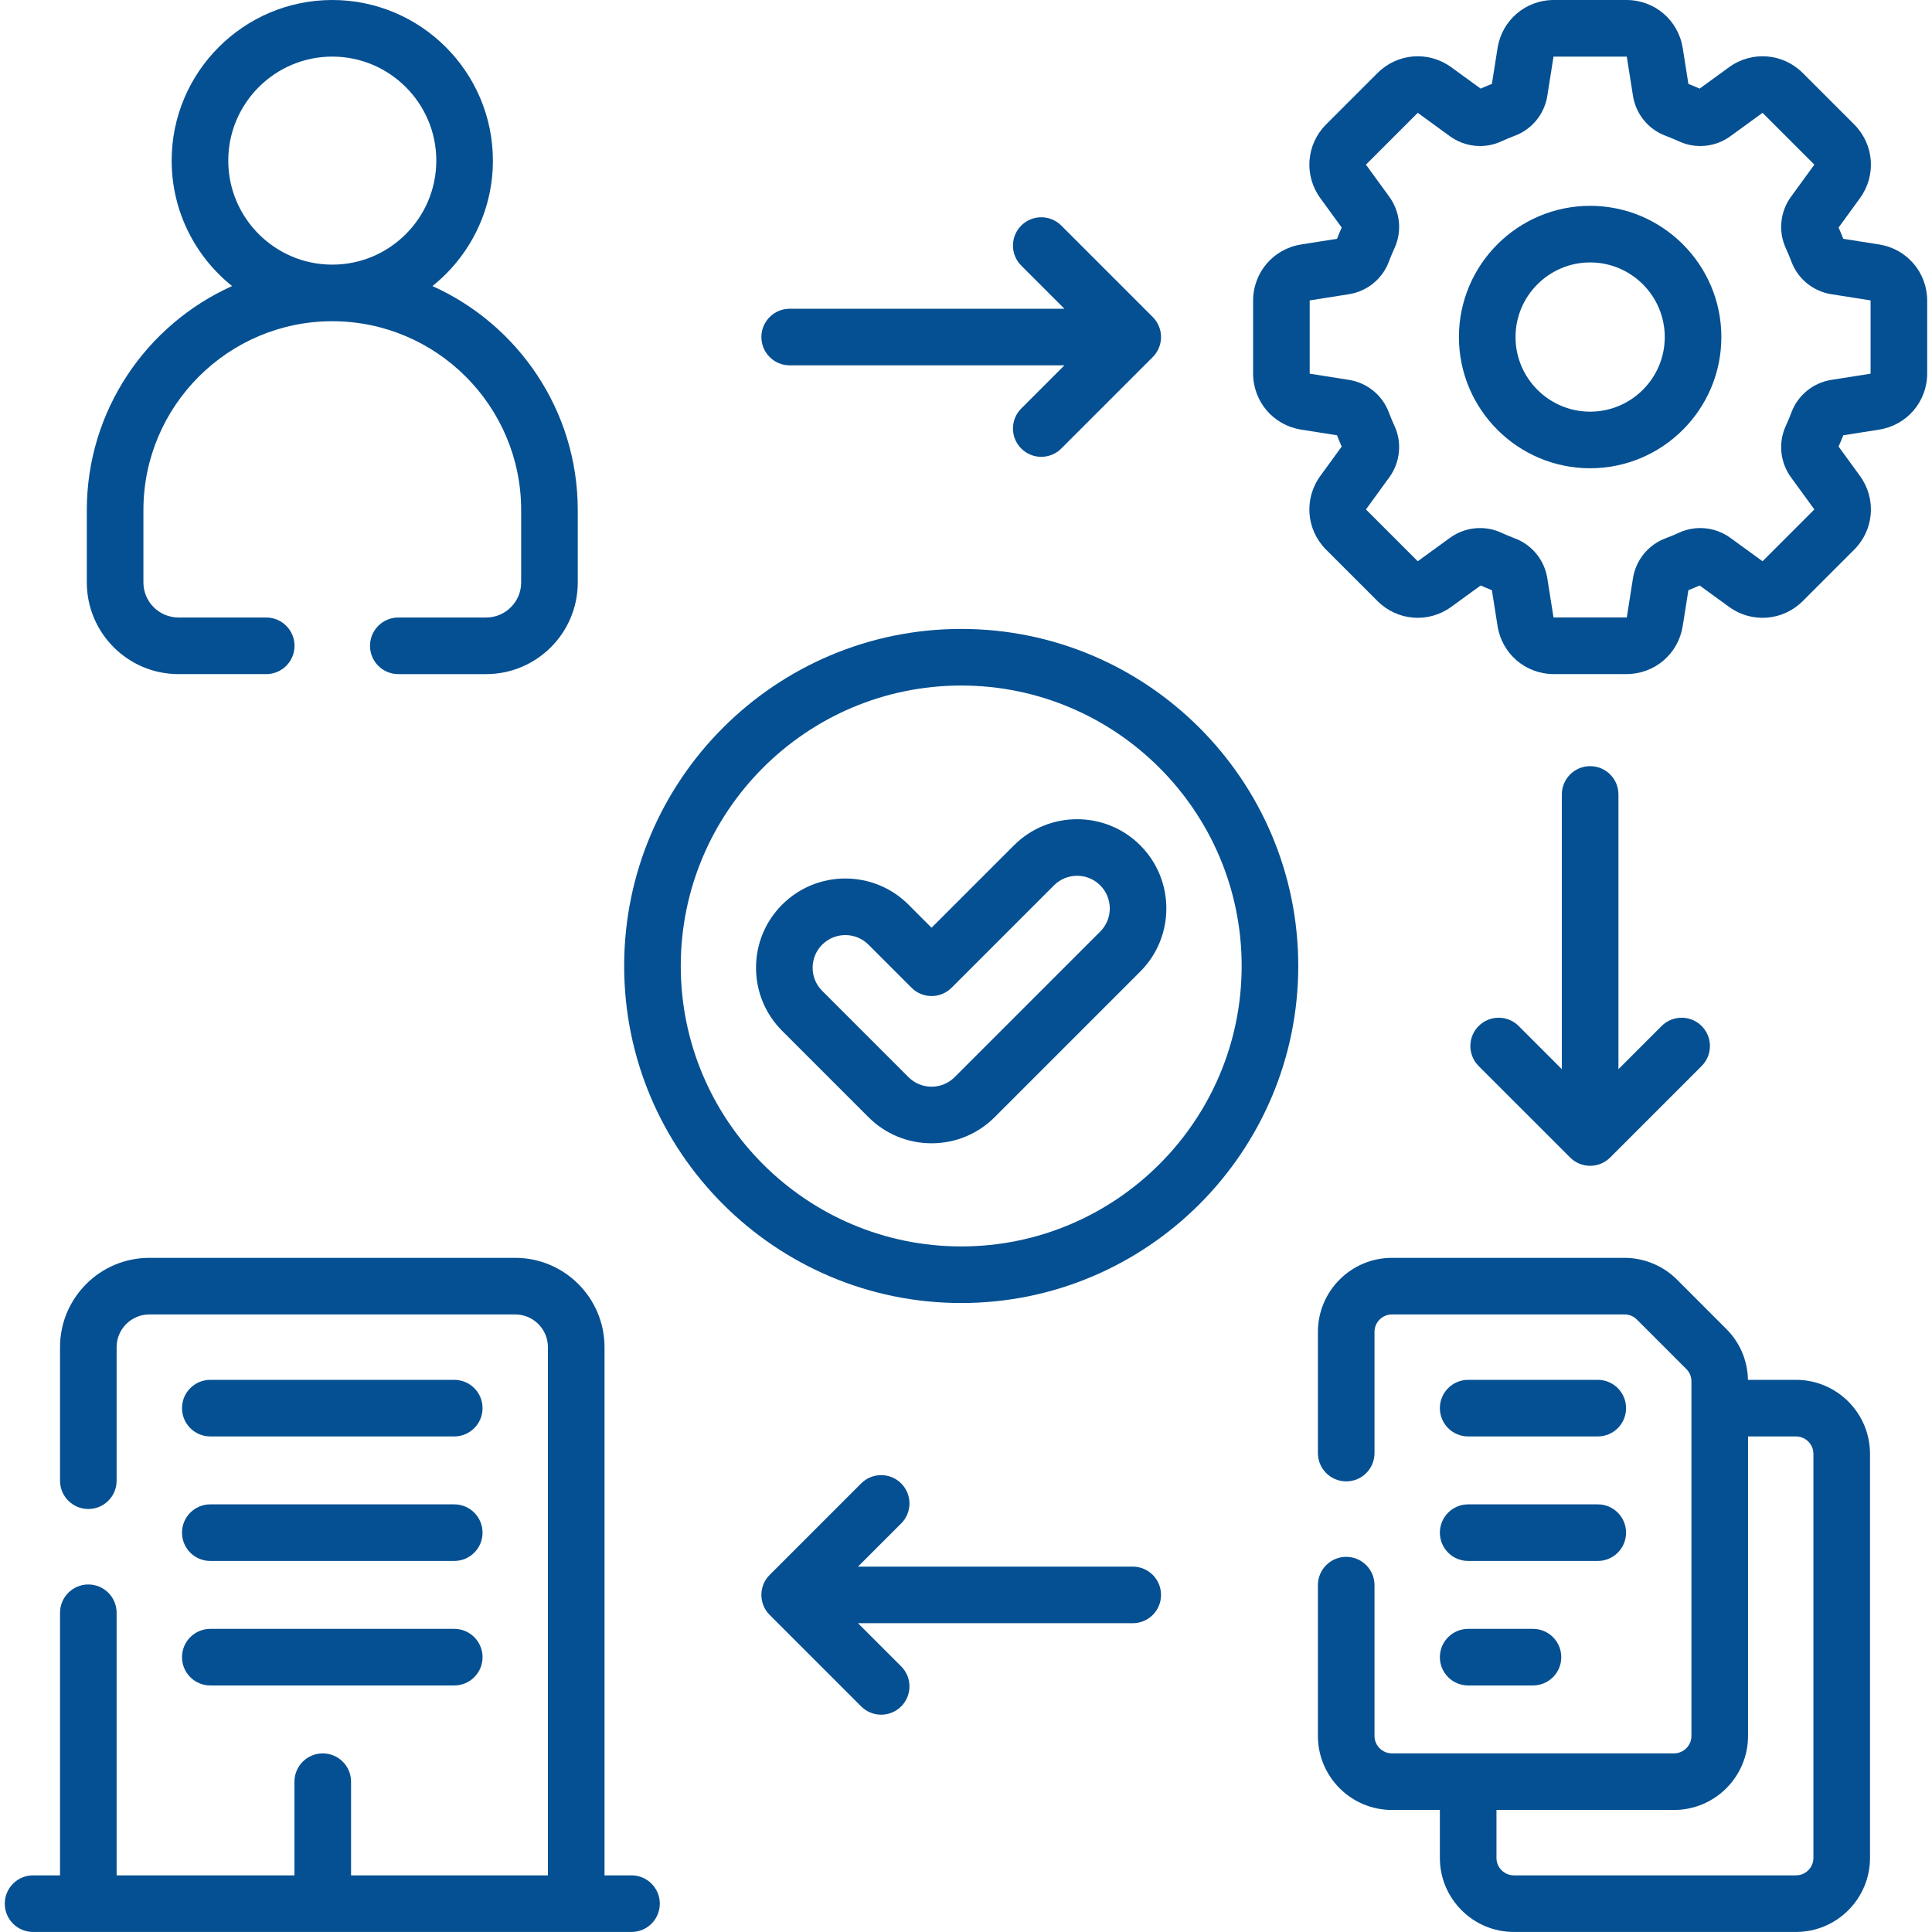
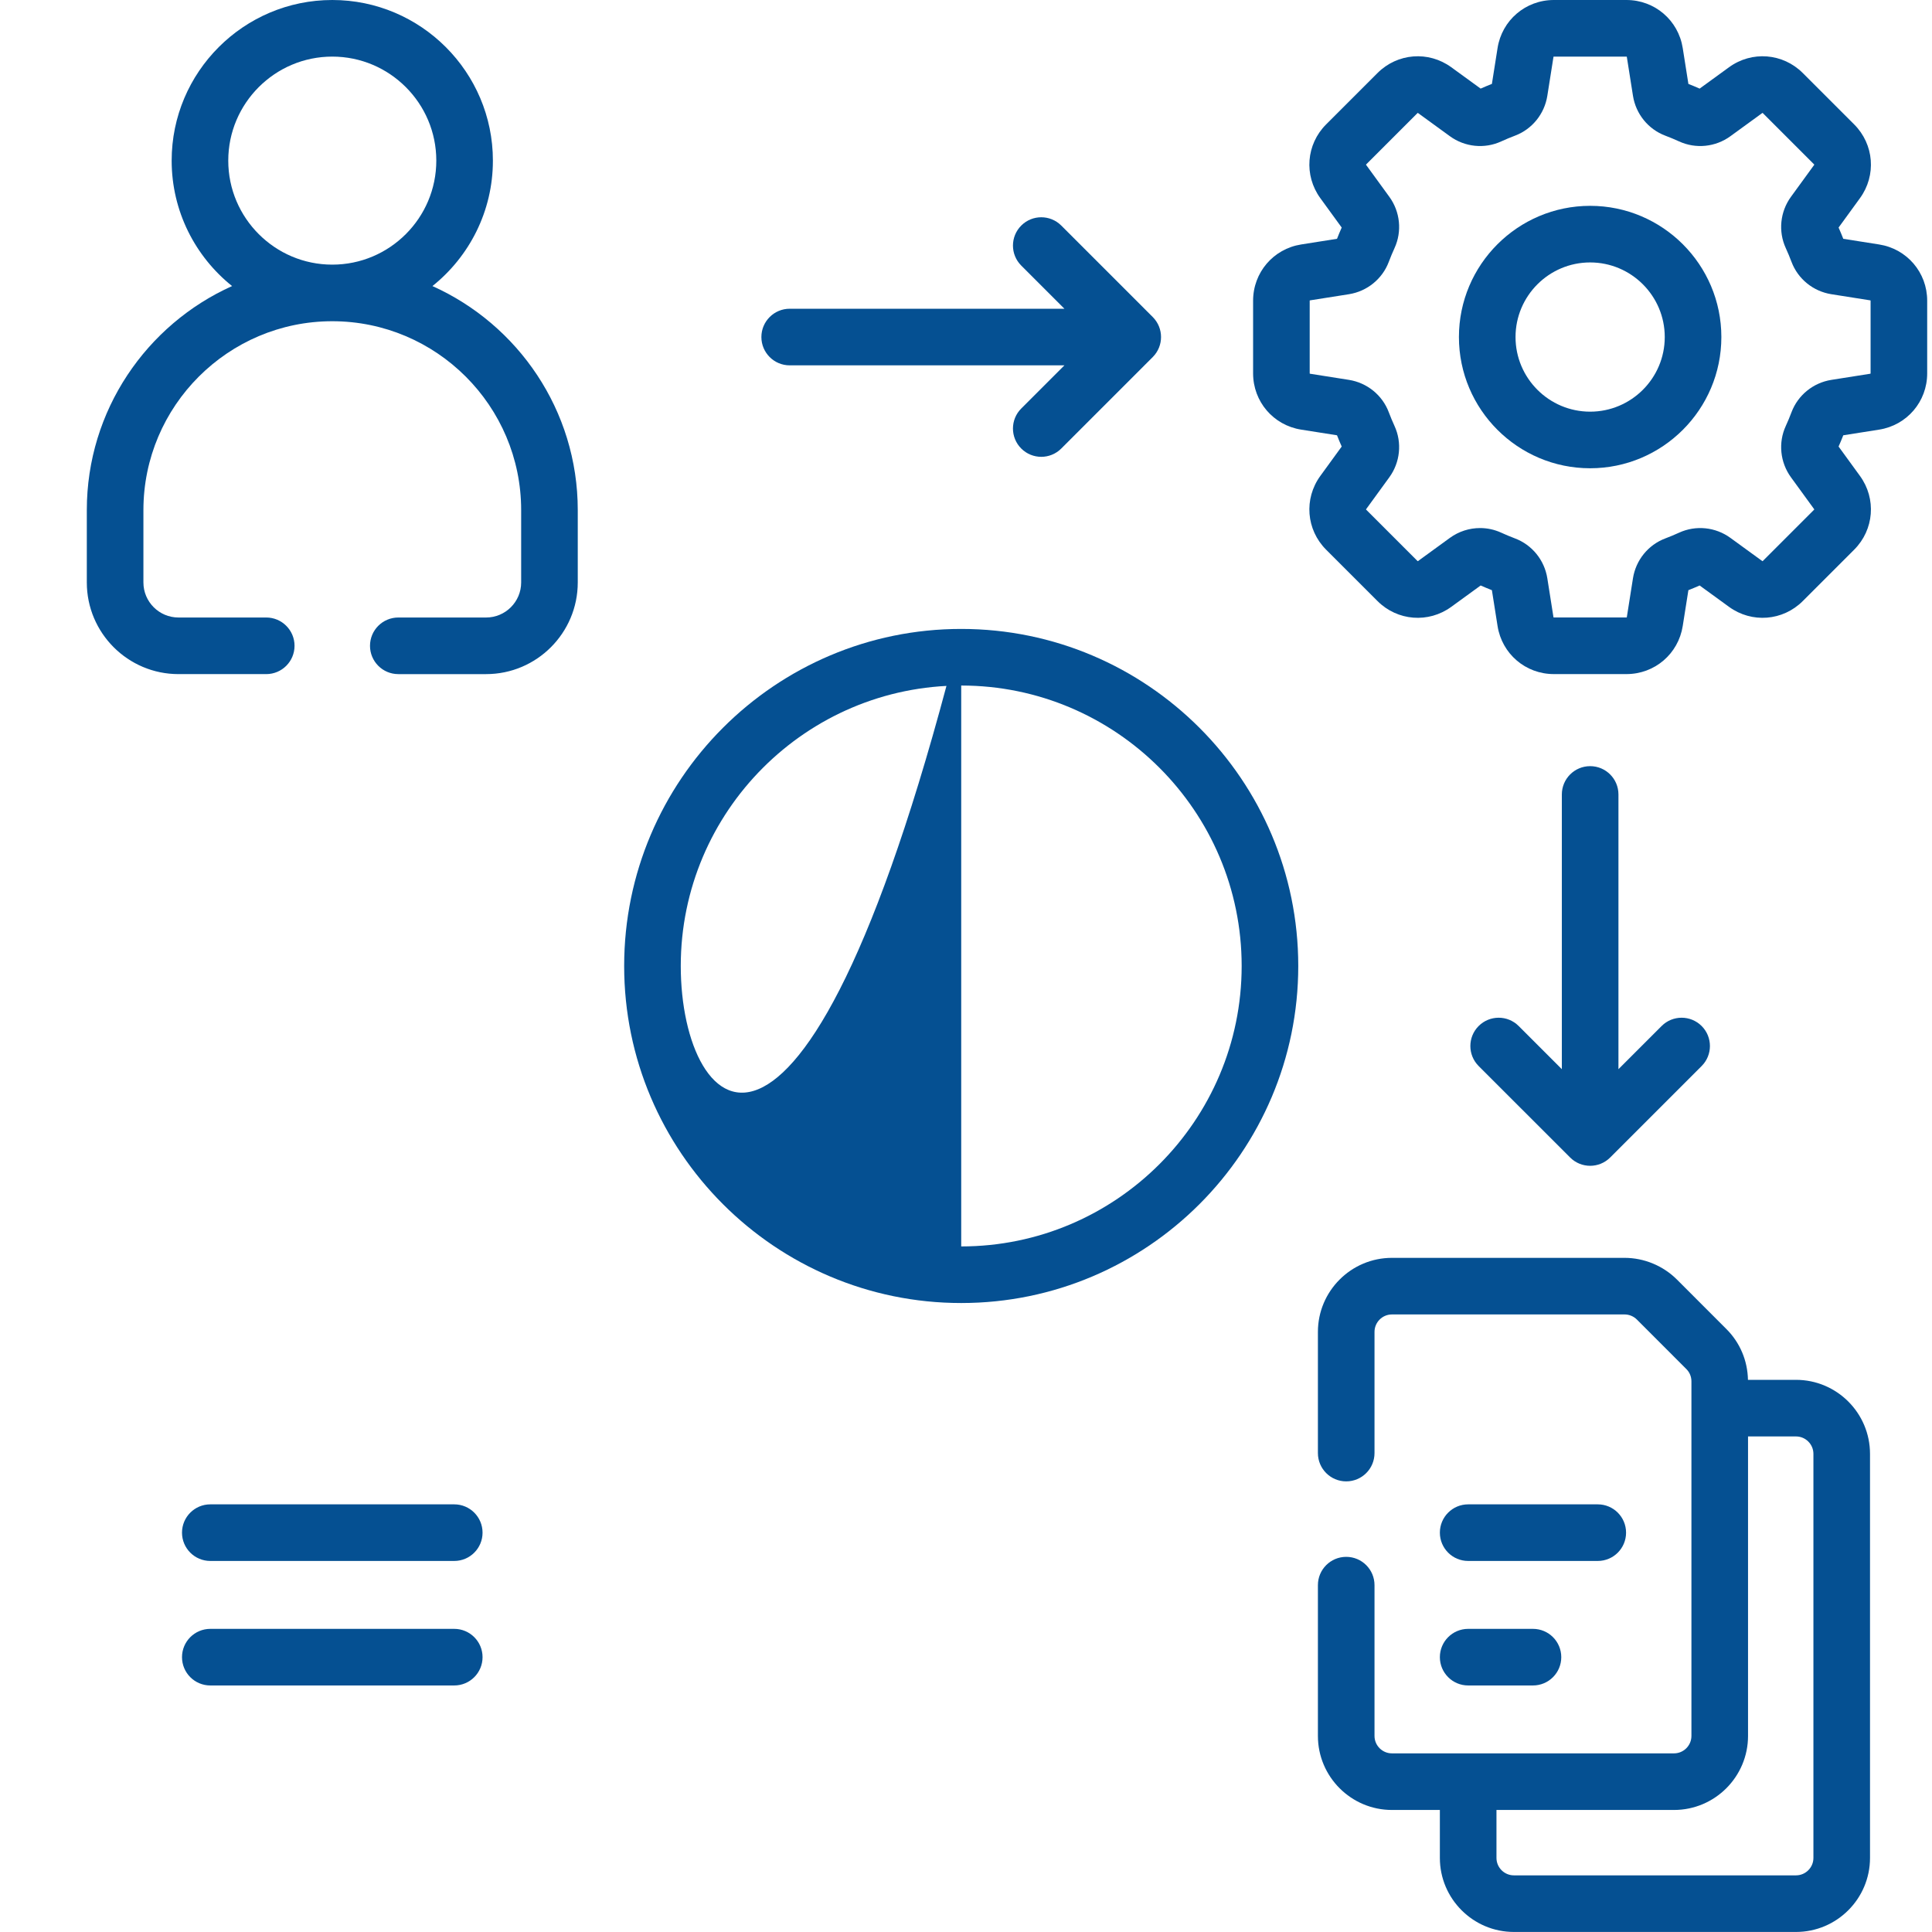
<svg xmlns="http://www.w3.org/2000/svg" viewBox="0 0 512.00 512.00" data-guides="{&quot;vertical&quot;:[],&quot;horizontal&quot;:[]}">
  <path fill="#055092" stroke="none" fill-opacity="1" stroke-width="1" stroke-opacity="1" color="rgb(51, 51, 51)" id="tSvg8aaddb7b7c" title="Path 17" d="M421.405 54.548C402.23 54.548 386.631 70.147 386.631 89.321C386.631 108.495 402.231 124.094 421.405 124.094C440.578 124.094 456.178 108.495 456.178 89.321C456.178 70.147 440.579 54.548 421.405 54.548ZM421.405 109.096C410.502 109.096 401.631 100.225 401.631 89.322C401.631 78.419 410.502 69.549 421.405 69.549C432.307 69.549 441.178 78.419 441.178 89.322C441.178 100.225 432.307 109.096 421.405 109.096Z" />
  <path fill="#055092" stroke="none" fill-opacity="1" stroke-width="1" stroke-opacity="1" color="rgb(51, 51, 51)" id="tSvgf4b87e6144" title="Path 18" d="M497.987 64.785C494.821 64.285 491.655 63.785 488.489 63.286C488.1 62.293 487.684 61.295 487.245 60.304C489.132 57.709 491.02 55.114 492.907 52.519C497.303 46.475 496.657 38.254 491.374 32.97C486.835 28.431 482.296 23.892 477.756 19.353C472.474 14.07 464.253 13.424 458.208 17.82C455.613 19.707 453.018 21.594 450.423 23.482C449.438 23.044 448.441 22.628 447.442 22.238C446.942 19.072 446.442 15.905 445.942 12.739C444.775 5.357 438.506 0 431.034 0C424.615 0 418.195 0 411.775 0C404.301 0 398.033 5.357 396.869 12.738C396.369 15.904 395.869 19.07 395.369 22.236C394.371 22.628 393.374 23.044 392.387 23.48C389.792 21.593 387.197 19.706 384.602 17.819C378.56 13.424 370.338 14.07 365.054 19.352C360.515 23.891 355.975 28.43 351.436 32.969C346.153 38.253 345.507 46.474 349.903 52.518C351.791 55.113 353.678 57.708 355.565 60.303C355.128 61.288 354.712 62.286 354.321 63.285C351.155 63.784 347.989 64.284 344.822 64.784C337.442 65.95 332.085 72.219 332.085 79.69C332.085 86.11 332.085 92.53 332.085 98.95C332.085 106.422 337.442 112.691 344.823 113.856C347.989 114.356 351.155 114.856 354.321 115.355C354.712 116.353 355.128 117.351 355.565 118.337C353.678 120.932 351.791 123.527 349.903 126.122C345.507 132.166 346.153 140.387 351.436 145.671C355.975 150.21 360.515 154.749 365.054 159.288C370.338 164.571 378.558 165.217 384.602 160.821C387.197 158.934 389.792 157.047 392.387 155.16C393.372 155.596 394.37 156.012 395.369 156.404C395.869 159.569 396.369 162.735 396.869 165.9C398.033 173.283 404.302 178.64 411.775 178.64C418.195 178.64 424.615 178.64 431.034 178.64C438.506 178.64 444.775 173.283 445.941 165.902C446.441 162.736 446.941 159.569 447.441 156.403C448.439 156.012 449.436 155.596 450.422 155.16C453.017 157.047 455.612 158.934 458.207 160.821C464.251 165.217 472.471 164.57 477.755 159.288C482.295 154.749 486.834 150.21 491.373 145.671C496.656 140.387 497.302 132.166 492.906 126.122C491.019 123.527 489.132 120.932 487.244 118.337C487.681 117.352 488.097 116.354 488.488 115.355C491.654 114.856 494.821 114.356 497.987 113.856C505.368 112.691 510.725 106.421 510.725 98.95C510.725 92.53 510.725 86.11 510.725 79.69C510.726 72.22 505.369 65.951 497.987 64.785ZM495.726 98.951C495.726 98.997 495.693 99.035 495.649 99.042C492.21 99.585 488.771 100.127 485.331 100.67C480.519 101.432 476.473 104.715 474.771 109.237C474.31 110.463 473.795 111.695 473.245 112.897C471.216 117.32 471.745 122.528 474.625 126.488C476.676 129.308 478.726 132.127 480.776 134.946C480.802 134.983 480.798 135.033 480.766 135.065C476.227 139.604 471.688 144.143 467.149 148.683C467.117 148.717 467.066 148.718 467.03 148.693C464.211 146.642 461.392 144.592 458.573 142.542C454.61 139.66 449.405 139.133 444.983 141.16C443.779 141.712 442.546 142.226 441.322 142.687C436.796 144.39 433.512 148.438 432.754 153.249C432.211 156.687 431.668 160.125 431.125 163.563C431.118 163.608 431.08 163.641 431.034 163.641C424.615 163.641 418.195 163.641 411.775 163.641C411.73 163.641 411.692 163.609 411.685 163.563C411.142 160.124 410.599 156.685 410.056 153.247C409.294 148.435 406.011 144.389 401.489 142.687C400.262 142.225 399.03 141.71 397.83 141.161C396.047 140.343 394.136 139.94 392.23 139.94C389.41 139.94 386.601 140.821 384.238 142.541C381.418 144.591 378.599 146.641 375.78 148.692C375.744 148.718 375.693 148.716 375.661 148.682C371.121 144.143 366.582 139.603 362.043 135.064C362.011 135.032 362.007 134.982 362.033 134.945C364.083 132.126 366.134 129.307 368.184 126.488C371.065 122.527 371.593 117.319 369.566 112.898C369.014 111.695 368.5 110.462 368.039 109.238C366.337 104.714 362.29 101.43 357.476 100.669C354.038 100.126 350.6 99.584 347.162 99.041C347.117 99.034 347.084 98.996 347.084 98.95C347.084 92.53 347.084 86.11 347.084 79.69C347.084 79.644 347.117 79.606 347.161 79.599C350.601 79.057 354.04 78.514 357.479 77.971C362.291 77.209 366.337 73.926 368.039 69.404C368.501 68.177 369.016 66.945 369.565 65.743C371.594 61.321 371.066 56.113 368.185 52.153C366.135 49.334 364.084 46.514 362.034 43.695C362.008 43.658 362.012 43.608 362.044 43.576C366.583 39.037 371.122 34.498 375.662 29.958C375.693 29.923 375.744 29.922 375.781 29.948C378.6 31.999 381.42 34.05 384.24 36.1C388.2 38.98 393.408 39.508 397.827 37.481C399.031 36.929 400.264 36.415 401.488 35.954C406.012 34.252 409.296 30.205 410.057 25.392C410.6 21.953 411.143 18.515 411.686 15.076C411.693 15.032 411.731 15 411.776 15C418.196 15 424.616 15 431.035 15C431.081 15 431.119 15.033 431.126 15.078C431.669 18.516 432.212 21.953 432.755 25.391C433.514 30.203 436.797 34.251 441.321 35.953C442.548 36.415 443.78 36.93 444.982 37.479C449.402 39.507 454.611 38.979 458.573 36.099C461.392 34.049 464.211 31.999 467.031 29.948C467.067 29.923 467.118 29.924 467.15 29.958C471.689 34.498 476.228 39.037 480.767 43.576C480.799 43.608 480.803 43.658 480.777 43.695C478.727 46.514 476.677 49.333 474.626 52.152C471.745 56.113 471.217 61.321 473.245 65.742C473.801 66.956 474.315 68.186 474.771 69.403C476.473 73.926 480.52 77.21 485.334 77.971C488.772 78.514 492.21 79.057 495.648 79.599C495.693 79.606 495.726 79.644 495.726 79.69C495.726 86.11 495.726 92.531 495.726 98.951Z" />
  <path fill="#055092" stroke="none" fill-opacity="1" stroke-width="1" stroke-opacity="1" color="rgb(51, 51, 51)" id="tSvg8c4f5609b" title="Path 19" d="M47.296 178.646C55.049 178.646 62.802 178.646 70.555 178.646C74.697 178.646 78.055 175.289 78.055 171.146C78.055 167.003 74.697 163.646 70.555 163.646C62.802 163.646 55.049 163.646 47.296 163.646C42.173 163.646 38.006 159.478 38.006 154.357C38.006 147.963 38.006 141.57 38.006 135.177C38.006 107.589 60.459 85.137 88.052 85.128C115.655 85.137 138.113 107.589 138.113 135.177C138.113 141.571 138.113 147.964 138.113 154.358C138.113 159.48 133.946 163.647 128.823 163.647C121.067 163.647 113.31 163.647 105.554 163.647C101.412 163.647 98.054 167.004 98.054 171.147C98.054 175.29 101.412 178.647 105.554 178.647C113.31 178.647 121.067 178.647 128.823 178.647C142.217 178.647 153.113 167.751 153.113 154.358C153.113 147.964 153.113 141.571 153.113 135.177C153.113 108.769 137.276 85.991 114.6 75.812C124.358 68.005 130.623 56.007 130.623 42.567C130.624 19.096 111.529 0 88.059 0C64.589 0 45.492 19.096 45.492 42.566C45.492 56.002 51.751 68.004 61.505 75.81C38.837 85.991 23.006 108.77 23.006 135.176C23.006 141.57 23.006 147.963 23.006 154.357C23.006 167.75 33.903 178.646 47.296 178.646ZM88.059 15C103.26 15 115.625 27.365 115.625 42.566C115.625 57.766 103.26 70.131 88.059 70.131C72.858 70.131 60.492 57.767 60.492 42.566C60.492 27.365 72.858 15 88.059 15Z" />
-   <path fill="#055092" stroke="none" fill-opacity="1" stroke-width="1" stroke-opacity="1" color="rgb(51, 51, 51)" id="tSvg7137c8ef12" title="Path 20" d="M254.731 166.673C205.479 166.673 165.41 206.742 165.41 255.994C165.41 305.246 205.479 345.315 254.731 345.315C303.983 345.315 344.052 305.246 344.052 255.994C344.052 206.742 303.983 166.673 254.731 166.673ZM254.731 330.316C213.75 330.316 180.41 296.975 180.41 255.994C180.41 215.013 213.75 181.673 254.731 181.673C295.712 181.673 329.053 215.013 329.053 255.994C329.053 296.975 295.713 330.316 254.731 330.316Z" />
-   <path fill="#055092" stroke="none" fill-opacity="1" stroke-width="1" stroke-opacity="1" color="rgb(51, 51, 51)" id="tSvg183ed75dae3" title="Path 21" d="M268.715 224.017C261.435 231.297 254.155 238.577 246.875 245.857C244.833 243.815 242.791 241.773 240.75 239.731C231.524 230.506 216.513 230.506 207.286 239.732C202.817 244.201 200.357 250.142 200.357 256.462C200.357 262.783 202.817 268.725 207.287 273.194C214.906 280.812 222.524 288.431 230.143 296.049C234.613 300.519 240.555 302.981 246.875 302.981C253.195 302.981 259.138 300.519 263.606 296.05C276.463 283.193 289.32 270.336 302.177 257.479C311.403 248.252 311.402 233.242 302.176 224.016C292.95 214.792 277.938 214.794 268.715 224.017ZM291.57 246.875C278.714 259.732 265.856 272.589 252.999 285.446C251.363 287.082 249.189 287.983 246.875 287.983C244.562 287.983 242.386 287.082 240.75 285.445C233.131 277.826 225.512 270.207 217.893 262.588C216.257 260.952 215.356 258.777 215.356 256.463C215.356 254.15 216.257 251.974 217.893 250.338C219.582 248.649 221.8 247.805 224.018 247.805C226.236 247.805 228.455 248.649 230.143 250.338C233.952 254.148 237.762 257.958 241.572 261.767C244.5 264.694 249.249 264.696 252.177 261.767C261.225 252.72 270.273 243.672 279.321 234.625C282.697 231.247 288.193 231.247 291.57 234.625C294.948 238.002 294.948 243.498 291.57 246.875Z" />
-   <path fill="#055092" stroke="none" fill-opacity="1" stroke-width="1" stroke-opacity="1" color="rgb(51, 51, 51)" id="tSvg15dd0f163e3" title="Path 22" d="M55.734 380.671C77.283 380.671 98.833 380.671 120.382 380.671C124.524 380.671 127.882 377.314 127.882 373.171C127.882 369.028 124.524 365.671 120.382 365.671C98.833 365.671 77.283 365.671 55.734 365.671C51.592 365.671 48.234 369.028 48.234 373.171C48.234 377.314 51.592 380.671 55.734 380.671Z" />
+   <path fill="#055092" stroke="none" fill-opacity="1" stroke-width="1" stroke-opacity="1" color="rgb(51, 51, 51)" id="tSvg7137c8ef12" title="Path 20" d="M254.731 166.673C205.479 166.673 165.41 206.742 165.41 255.994C165.41 305.246 205.479 345.315 254.731 345.315C303.983 345.315 344.052 305.246 344.052 255.994C344.052 206.742 303.983 166.673 254.731 166.673ZC213.75 330.316 180.41 296.975 180.41 255.994C180.41 215.013 213.75 181.673 254.731 181.673C295.712 181.673 329.053 215.013 329.053 255.994C329.053 296.975 295.713 330.316 254.731 330.316Z" />
  <path fill="#055092" stroke="none" fill-opacity="1" stroke-width="1" stroke-opacity="1" color="rgb(51, 51, 51)" id="tSvgd5cd70d7c" title="Path 23" d="M55.734 413.669C77.283 413.669 98.833 413.669 120.382 413.669C124.524 413.669 127.882 410.312 127.882 406.169C127.882 402.026 124.524 398.669 120.382 398.669C98.833 398.669 77.283 398.669 55.734 398.669C51.592 398.669 48.234 402.026 48.234 406.169C48.234 410.312 51.592 413.669 55.734 413.669Z" />
  <path fill="#055092" stroke="none" fill-opacity="1" stroke-width="1" stroke-opacity="1" color="rgb(51, 51, 51)" id="tSvg104c17e8c83" title="Path 24" d="M55.734 446.666C77.283 446.666 98.833 446.666 120.382 446.666C124.524 446.666 127.882 443.309 127.882 439.166C127.882 435.023 124.524 431.666 120.382 431.666C98.833 431.666 77.283 431.666 55.734 431.666C51.592 431.666 48.234 435.023 48.234 439.166C48.234 443.309 51.592 446.666 55.734 446.666Z" />
  <path fill="#055092" stroke="none" fill-opacity="1" stroke-width="1" stroke-opacity="1" color="rgb(51, 51, 51)" id="tSvg42c52b36de" title="Path 25" d="M209.275 96.821C233.544 96.821 257.813 96.821 282.082 96.821C278.268 100.634 274.455 104.448 270.641 108.262C267.712 111.191 267.712 115.939 270.642 118.867C272.106 120.331 274.026 121.063 275.945 121.063C277.864 121.063 279.784 120.331 281.249 118.866C289.33 110.785 297.41 102.704 305.491 94.623C308.42 91.694 308.42 86.946 305.491 84.018C297.41 75.937 289.33 67.856 281.249 59.775C278.319 56.846 273.57 56.845 270.643 59.774C267.713 62.703 267.713 67.451 270.642 70.379C274.456 74.193 278.269 78.007 282.083 81.82C257.814 81.82 233.544 81.82 209.275 81.82C205.133 81.82 201.775 85.177 201.775 89.32C201.775 93.463 205.133 96.821 209.275 96.821Z" />
  <path fill="#055092" stroke="none" fill-opacity="1" stroke-width="1" stroke-opacity="1" color="rgb(51, 51, 51)" id="tSvg980551293" title="Path 26" d="M421.405 203.038C417.262 203.038 413.905 206.395 413.905 210.538C413.905 234.807 413.905 259.076 413.905 283.345C410.091 279.531 406.278 275.717 402.464 271.904C399.536 268.976 394.787 268.975 391.858 271.905C388.929 274.834 388.929 279.583 391.859 282.511C399.94 290.591 408.022 298.672 416.103 306.753C417.567 308.217 419.487 308.949 421.406 308.949C423.325 308.949 425.245 308.217 426.709 306.753C434.79 298.672 442.871 290.591 450.952 282.511C453.882 279.582 453.882 274.833 450.953 271.905C448.024 268.977 443.275 268.975 440.347 271.904C436.534 275.717 432.72 279.531 428.906 283.345C428.906 259.076 428.906 234.807 428.906 210.538C428.904 206.395 425.548 203.038 421.405 203.038Z" />
-   <path fill="#055092" stroke="none" fill-opacity="1" stroke-width="1" stroke-opacity="1" color="rgb(51, 51, 51)" id="tSvg16be5121519" title="Path 27" d="M300.187 415.168C275.918 415.168 251.65 415.168 227.381 415.168C231.195 411.354 235.008 407.541 238.822 403.728C241.751 400.798 241.751 396.05 238.822 393.121C235.893 390.193 231.144 390.193 228.216 393.121C220.135 401.202 212.054 409.284 203.972 417.365C201.043 420.295 201.043 425.043 203.972 427.971C212.054 436.053 220.135 444.134 228.216 452.215C229.68 453.679 231.6 454.411 233.519 454.411C235.438 454.411 237.358 453.679 238.822 452.215C241.751 449.285 241.751 444.537 238.822 441.608C235.008 437.795 231.195 433.982 227.381 430.168C251.65 430.168 275.918 430.168 300.187 430.168C304.33 430.168 307.687 426.812 307.687 422.669C307.687 418.526 304.33 415.168 300.187 415.168Z" />
-   <path fill="#055092" stroke="none" fill-opacity="1" stroke-width="1" stroke-opacity="1" color="rgb(51, 51, 51)" id="tSvgdbb04697a0" title="Path 28" d="M167.354 496.989C164.971 496.989 162.587 496.989 160.203 496.989C160.203 450.33 160.203 403.671 160.203 357.012C160.203 343.96 149.59 333.343 136.544 333.343C104.221 333.343 71.899 333.343 39.576 333.343C26.524 333.343 15.907 343.96 15.907 357.012C15.907 368.809 15.907 380.606 15.907 392.402C15.907 396.545 19.265 399.902 23.407 399.902C27.548 399.902 30.906 396.545 30.906 392.402C30.906 380.606 30.906 368.809 30.906 357.012C30.906 352.232 34.795 348.342 39.576 348.342C71.899 348.342 104.221 348.342 136.544 348.342C141.319 348.342 145.204 352.232 145.204 357.012C145.204 403.671 145.204 450.33 145.204 496.989C127.814 496.989 110.423 496.989 93.033 496.989C93.033 488.714 93.033 480.439 93.033 472.164C93.033 468.022 89.675 464.665 85.533 464.665C81.391 464.665 78.033 468.022 78.033 472.164C78.033 480.439 78.033 488.714 78.033 496.989C62.324 496.989 46.615 496.989 30.906 496.989C30.906 473.793 30.906 450.597 30.906 427.401C30.906 423.258 27.548 419.901 23.407 419.901C19.265 419.901 15.907 423.258 15.907 427.401C15.907 450.597 15.907 473.793 15.907 496.989C13.525 496.989 11.144 496.989 8.763 496.989C4.621 496.989 1.263 500.346 1.263 504.489C1.263 508.632 4.621 511.989 8.763 511.989C61.627 511.989 114.491 511.989 167.355 511.989C171.497 511.989 174.855 508.632 174.855 504.489C174.855 500.346 171.496 496.989 167.354 496.989Z" />
  <path fill="#055092" stroke="none" fill-opacity="1" stroke-width="1" stroke-opacity="1" color="rgb(51, 51, 51)" id="tSvg402e3ce19b" title="Path 29" d="M475.952 365.671C471.711 365.671 467.469 365.671 463.227 365.671C463.125 360.566 461.107 355.79 457.502 352.2C453.135 347.83 448.767 343.46 444.4 339.089C440.747 335.438 435.69 333.343 430.526 333.343C409.977 333.343 389.428 333.343 368.879 333.343C358.061 333.343 349.259 342.149 349.259 352.973C349.259 363.676 349.259 374.379 349.259 385.081C349.259 389.224 352.616 392.581 356.759 392.581C360.902 392.581 364.259 389.224 364.259 385.081C364.259 374.378 364.259 363.675 364.259 352.972C364.259 350.418 366.331 348.341 368.879 348.341C389.428 348.341 409.977 348.341 430.526 348.341C431.742 348.341 432.932 348.834 433.791 349.694C438.162 354.068 442.533 358.442 446.904 362.816C447.769 363.677 448.246 364.834 448.246 366.072C448.246 397.394 448.246 428.717 448.246 460.04C448.246 462.588 446.174 464.66 443.627 464.66C418.711 464.66 393.795 464.66 368.879 464.66C366.331 464.66 364.259 462.588 364.259 460.04C364.259 446.72 364.259 433.4 364.259 420.081C364.259 415.938 360.902 412.581 356.759 412.581C352.616 412.581 349.259 415.938 349.259 420.081C349.259 433.4 349.259 446.72 349.259 460.04C349.259 470.858 358.061 479.659 368.879 479.659C373.112 479.659 377.346 479.659 381.579 479.659C381.579 483.895 381.579 488.131 381.579 492.367C381.579 503.186 390.382 511.989 401.201 511.989C426.118 511.989 451.035 511.989 475.951 511.989C486.77 511.989 495.573 503.186 495.573 492.367C495.573 456.675 495.573 420.984 495.573 385.292C495.574 374.473 486.771 365.671 475.952 365.671ZM480.574 492.367C480.574 494.916 478.501 496.989 475.952 496.989C451.036 496.989 426.119 496.989 401.202 496.989C398.653 496.989 396.58 494.916 396.58 492.367C396.58 488.131 396.58 483.895 396.58 479.659C412.263 479.659 427.945 479.659 443.628 479.659C454.446 479.659 463.247 470.858 463.247 460.04C463.247 433.583 463.247 407.127 463.247 380.671C467.482 380.671 471.717 380.671 475.952 380.671C478.501 380.671 480.574 382.743 480.574 385.292C480.574 420.984 480.574 456.675 480.574 492.367Z" />
-   <path fill="#055092" stroke="none" fill-opacity="1" stroke-width="1" stroke-opacity="1" color="rgb(51, 51, 51)" id="tSvge6b3ef4a9d" title="Path 30" d="M389.08 380.671C400.529 380.671 411.977 380.671 423.426 380.671C427.568 380.671 430.925 377.314 430.925 373.171C430.925 369.028 427.568 365.671 423.426 365.671C411.977 365.671 400.529 365.671 389.08 365.671C384.937 365.671 381.58 369.028 381.58 373.171C381.58 377.314 384.937 380.671 389.08 380.671Z" />
  <path fill="#055092" stroke="none" fill-opacity="1" stroke-width="1" stroke-opacity="1" color="rgb(51, 51, 51)" id="tSvgc2c486dd1f" title="Path 31" d="M389.08 413.669C400.529 413.669 411.977 413.669 423.426 413.669C427.568 413.669 430.925 410.312 430.925 406.169C430.925 402.026 427.568 398.669 423.426 398.669C411.977 398.669 400.529 398.669 389.08 398.669C384.937 398.669 381.58 402.026 381.58 406.169C381.58 410.312 384.937 413.669 389.08 413.669Z" />
  <path fill="#055092" stroke="none" fill-opacity="1" stroke-width="1" stroke-opacity="1" color="rgb(51, 51, 51)" id="tSvg3e1d6325ba" title="Path 32" d="M389.08 446.666C394.805 446.666 400.529 446.666 406.253 446.666C410.396 446.666 413.753 443.309 413.753 439.166C413.753 435.023 410.396 431.666 406.253 431.666C400.529 431.666 394.805 431.666 389.08 431.666C384.937 431.666 381.58 435.023 381.58 439.166C381.58 443.309 384.937 446.666 389.08 446.666Z" />
  <defs />
</svg>